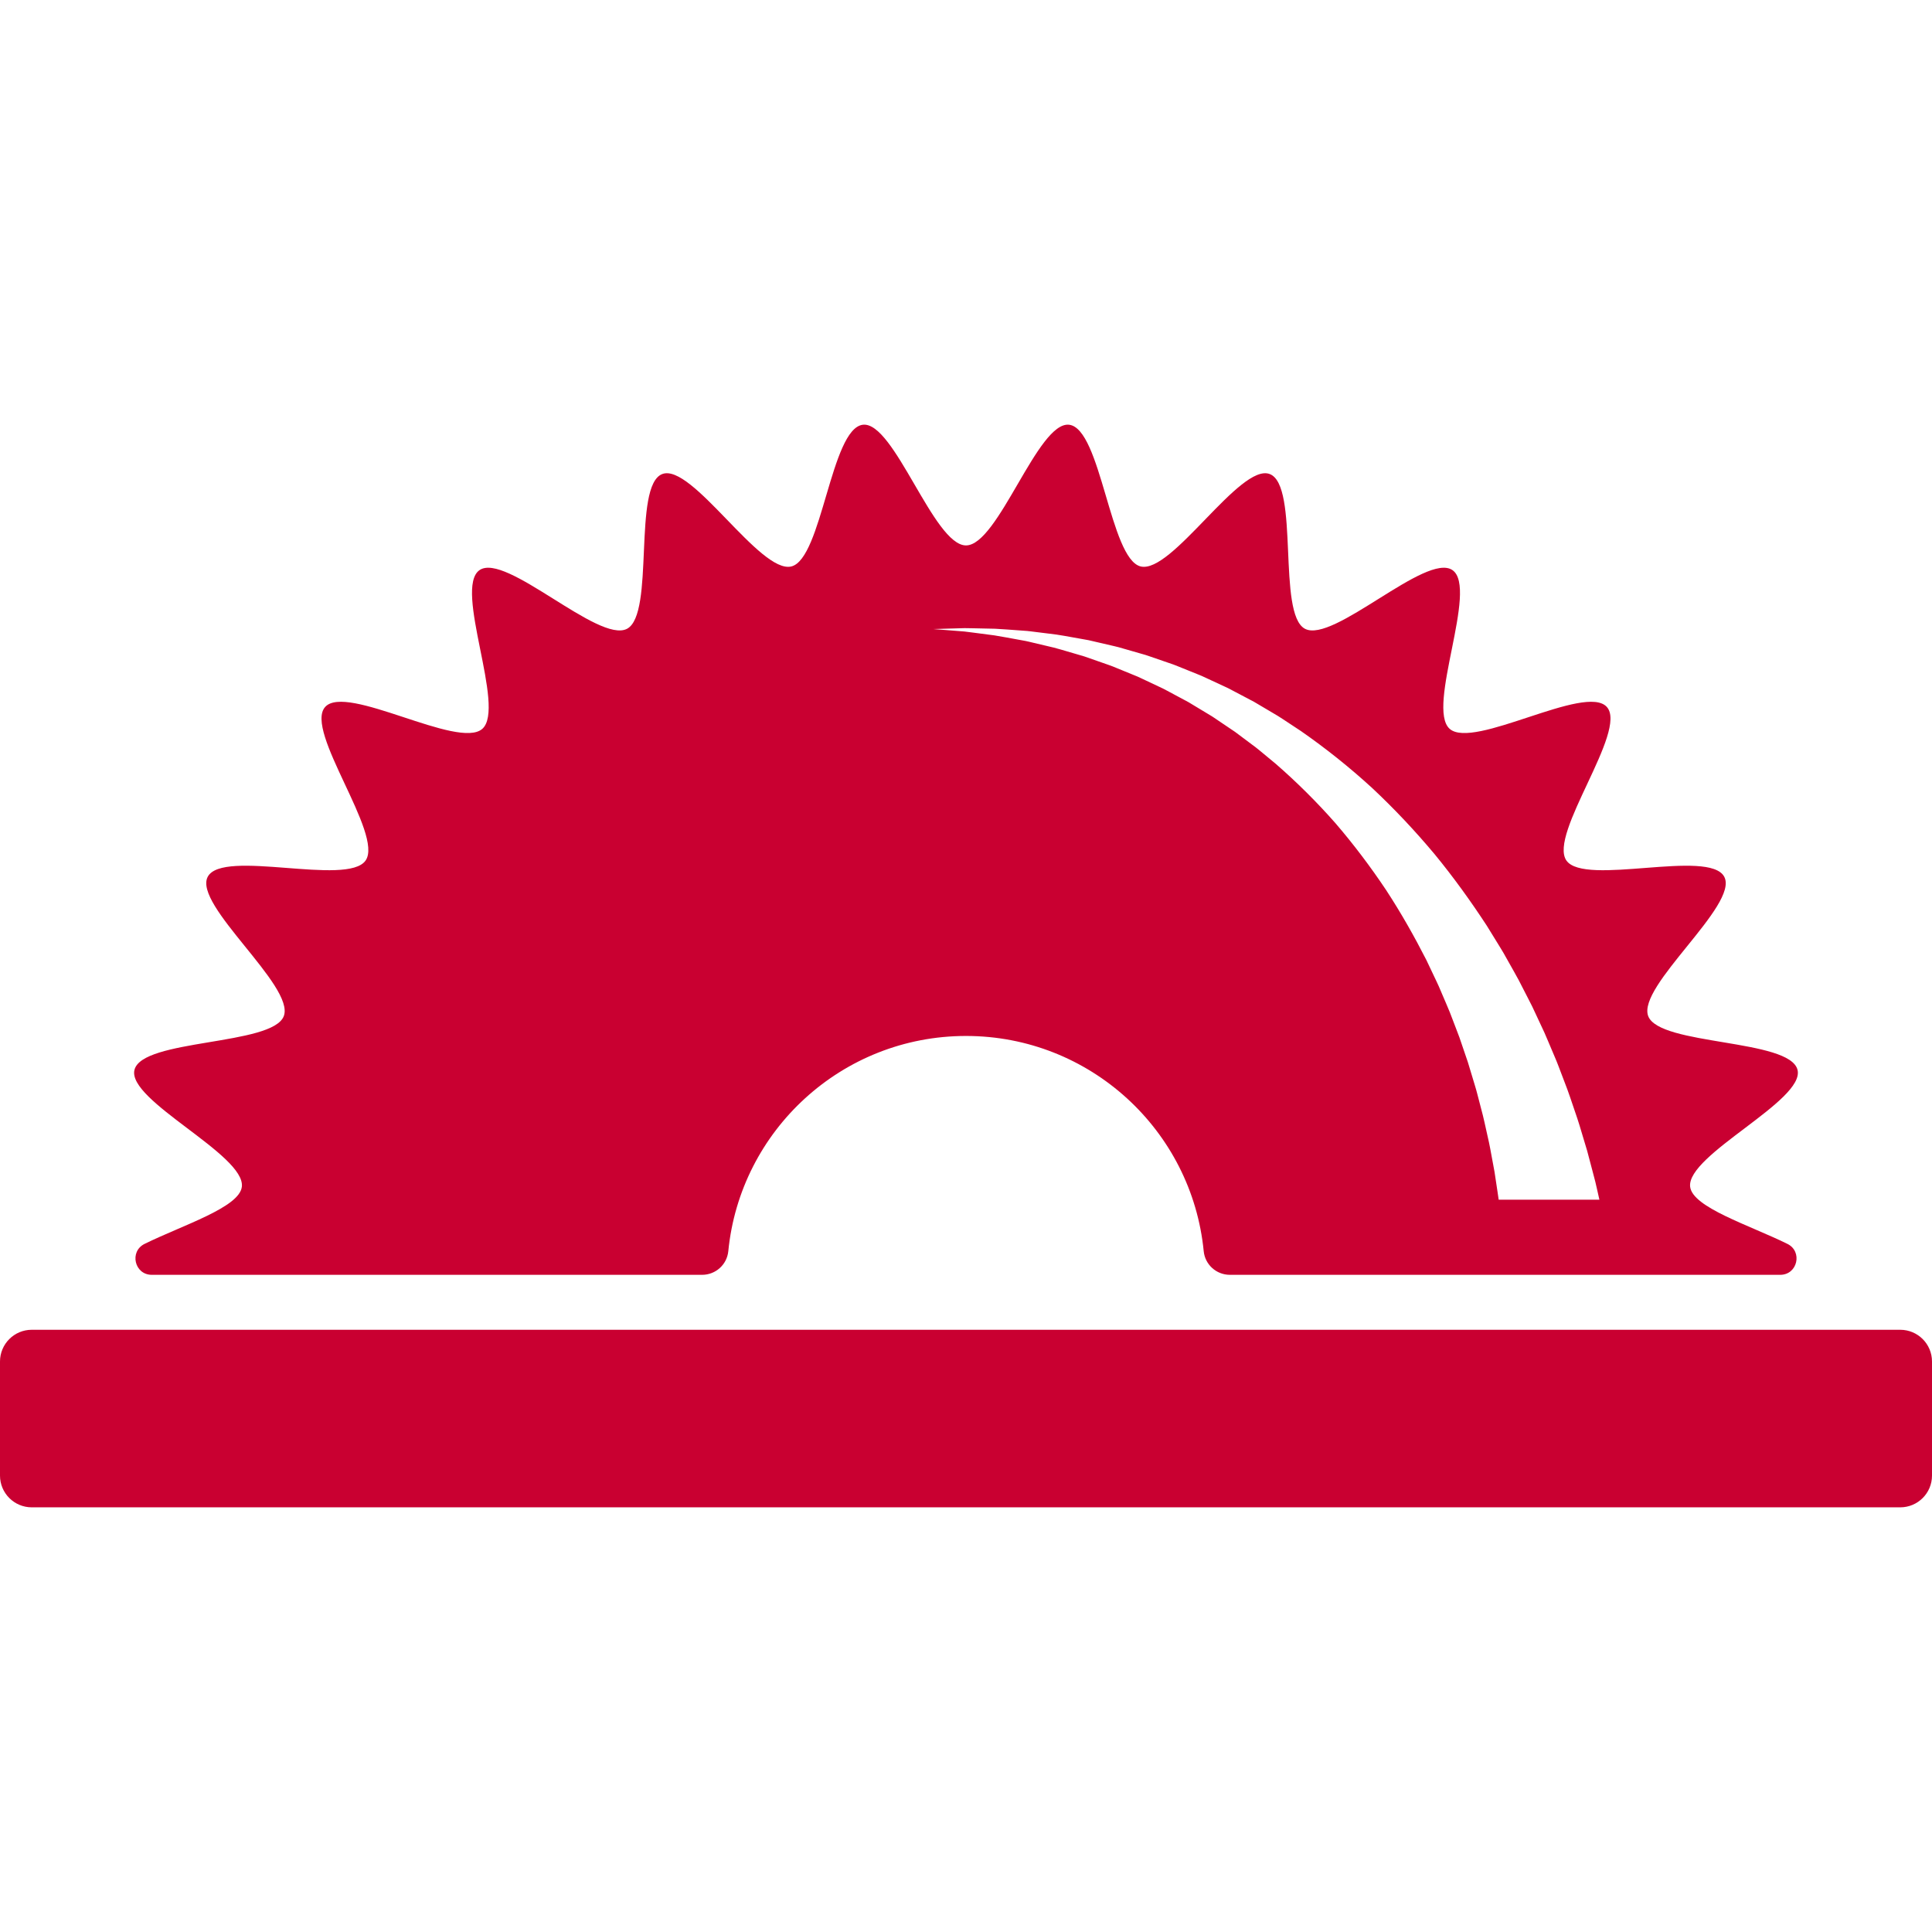
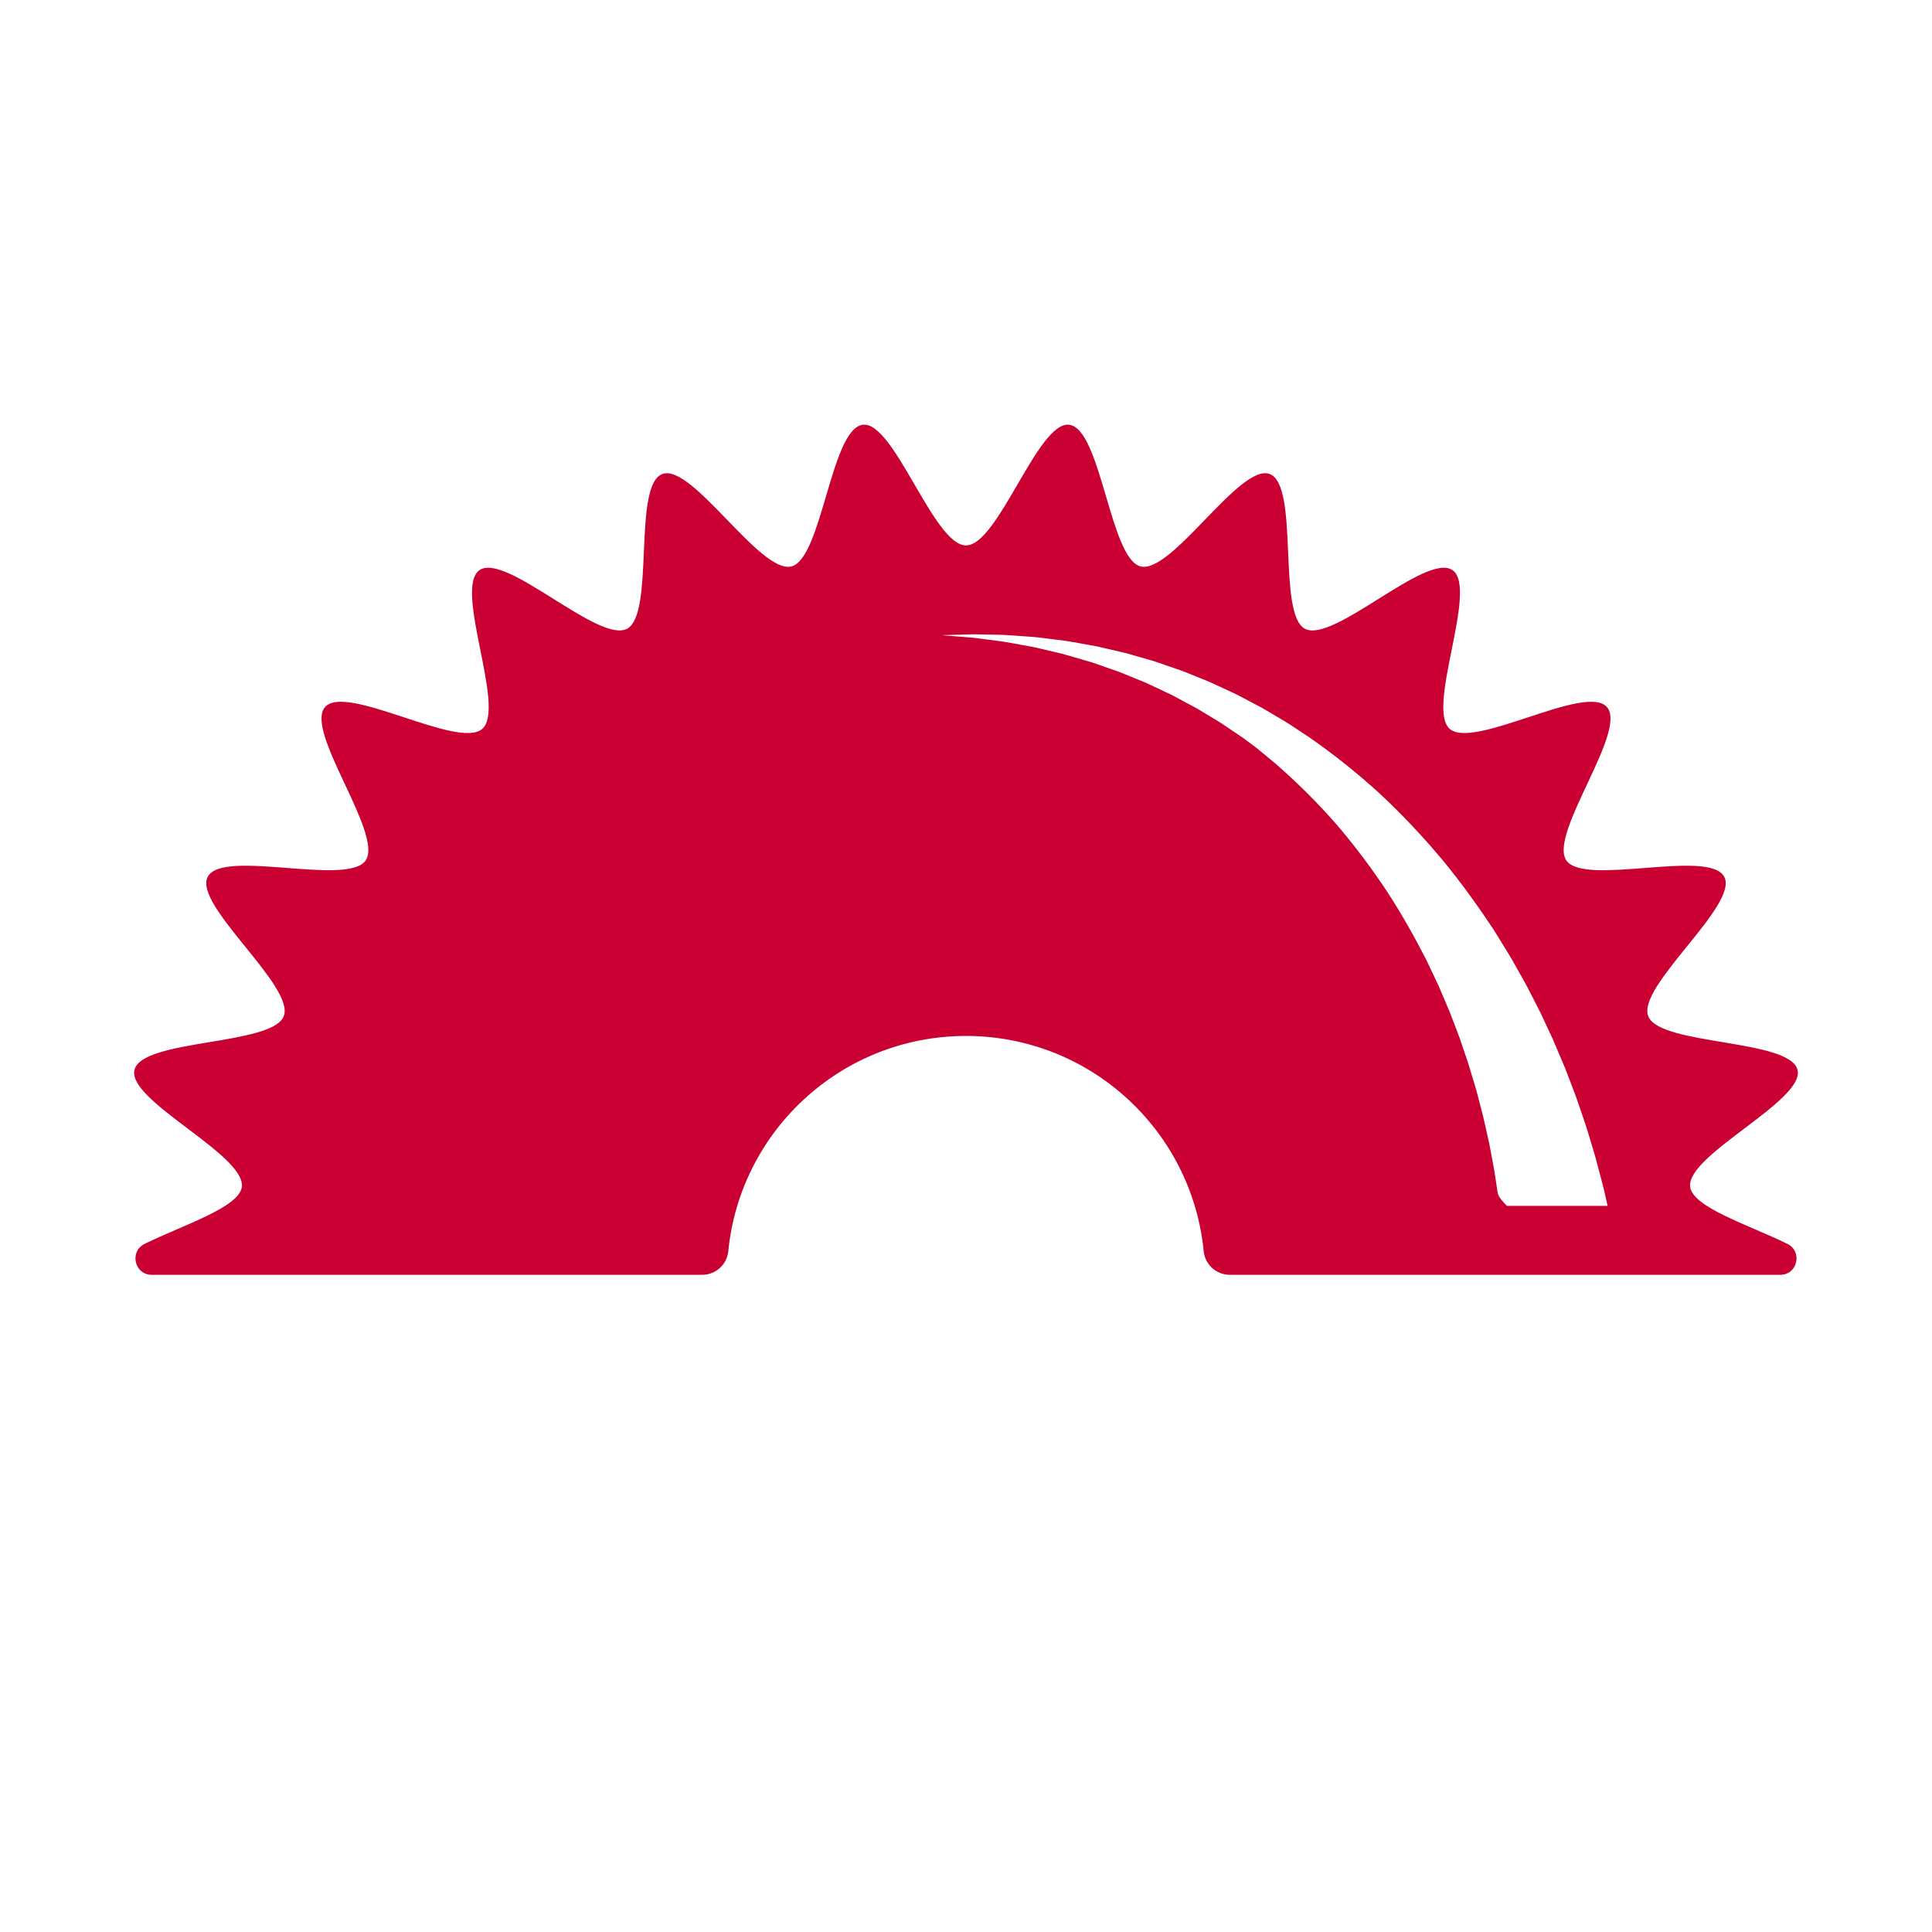
<svg xmlns="http://www.w3.org/2000/svg" version="1.1" id="Capa_1" x="0px" y="0px" width="512px" height="512px" viewBox="0 0 949.999 949.999" style="enable-background:new 0 0 949.999 949.999;" xml:space="preserve">
  <g>
    <g>
-       <path d="M883.88,526.093c-3.773-15.362-67.893-11.866-73.428-26.453c-5.601-14.757,44.682-54.662,37.405-68.5    c-7.333-13.942-68.73,4.861-77.639-8.021c-8.946-12.938,30.324-63.728,19.918-75.465c-10.419-11.753-65.557,21.145-77.31,10.725    c-11.737-10.406,14.313-69.093,1.377-78.04c-12.882-8.908-58.576,36.183-72.521,28.85c-13.837-7.277-2.59-70.498-17.347-76.098    c-14.586-5.535-48.093,49.215-63.456,45.441c-15.112-3.713-19.413-67.784-35.162-69.677    c-15.407-1.851-34.812,59.336-50.721,59.336s-35.312-61.188-50.72-59.336c-15.748,1.892-20.048,65.964-35.161,69.676    c-15.363,3.774-48.869-50.976-63.455-45.441c-14.757,5.599-3.51,68.821-17.347,76.098c-13.943,7.333-59.637-37.76-72.52-28.851    c-12.937,8.946,13.114,67.634,1.377,78.04c-11.753,10.42-66.891-22.479-77.31-10.726c-10.406,11.736,28.864,62.527,19.918,75.465    c-8.909,12.882-70.306-5.923-77.639,8.021c-7.277,13.838,43.004,53.744,37.404,68.5c-5.535,14.587-69.654,11.091-73.429,26.453    c-3.712,15.113,54.696,41.732,52.804,57.48c-1.219,10.144-28.982,18.796-47.81,28.062c-7.627,3.754-4.99,15.218,3.512,15.218    H345.27c6.63,0,12.199-5.018,12.847-11.615c5.833-59.414,55.938-105.835,116.884-105.835s111.051,46.421,116.884,105.835    c0.647,6.598,6.217,11.615,12.847,11.615h85.396h115.366h69.881c8.501,0,11.139-11.464,3.511-15.218    c-18.828-9.266-46.59-17.918-47.81-28.062C829.184,567.825,887.593,541.207,883.88,526.093z M736.361,586.019    c-0.448-2.939-0.903-6.209-1.47-9.757c-0.198-1.076-0.404-2.188-0.613-3.316c-0.478-2.576-0.979-5.28-1.504-8.118    c-0.341-2.056-0.875-4.126-1.335-6.286c-0.479-2.157-0.973-4.375-1.479-6.653c-0.468-2.292-1.114-4.591-1.725-6.964    c-0.618-2.374-1.25-4.802-1.896-7.282c-0.624-2.49-1.458-4.964-2.199-7.527c-0.775-2.552-1.524-5.17-2.36-7.809    c-0.894-2.618-1.8-5.279-2.723-7.983c-0.46-1.355-0.925-2.721-1.392-4.096c-0.49-1.364-1.035-2.719-1.555-4.095    c-1.054-2.751-2.121-5.541-3.202-8.364c-1.132-2.802-2.376-5.593-3.58-8.446c-0.608-1.425-1.22-2.858-1.834-4.298    c-0.627-1.436-1.332-2.836-2-4.27c-1.356-2.859-2.725-5.745-4.104-8.657c-5.848-11.467-12.396-23.1-19.833-34.462    c-7.531-11.28-15.848-22.33-24.877-32.837c-9.143-10.391-19.007-20.178-29.344-29.182c-2.641-2.187-5.271-4.363-7.887-6.53    c-1.29-1.117-2.668-2.099-4.02-3.117c-1.354-1.015-2.707-2.025-4.054-3.035c-1.35-1.011-2.695-2.02-4.037-3.024    c-1.388-0.937-2.771-1.869-4.148-2.799c-1.382-0.932-2.759-1.859-4.13-2.783c-1.385-0.903-2.711-1.902-4.136-2.711    c-2.814-1.698-5.605-3.381-8.372-5.049c-0.692-0.418-1.384-0.835-2.073-1.252c-0.699-0.396-1.412-0.762-2.116-1.143    c-1.412-0.756-2.817-1.508-4.216-2.256c-1.399-0.75-2.792-1.496-4.177-2.238c-0.696-0.365-1.377-0.757-2.08-1.096    c-0.706-0.333-1.41-0.664-2.111-0.994c-2.814-1.325-5.594-2.635-8.335-3.927c-0.688-0.319-1.368-0.657-2.059-0.958    c-0.697-0.285-1.391-0.569-2.083-0.852c-1.386-0.567-2.761-1.13-4.127-1.688c-1.368-0.56-2.725-1.115-4.071-1.666    c-1.349-0.55-2.678-1.124-4.039-1.565c-2.707-0.946-5.366-1.876-7.979-2.789c-1.309-0.458-2.606-0.912-3.89-1.361    c-1.305-0.384-2.596-0.763-3.873-1.139c-5.125-1.456-10.01-3.06-14.778-4.064c-2.375-0.562-4.689-1.109-6.939-1.642    c-1.128-0.256-2.232-0.553-3.336-0.765c-1.104-0.202-2.192-0.4-3.264-0.596c-4.288-0.761-8.306-1.566-12.037-2.15    c-3.747-0.489-7.188-0.938-10.297-1.343c-1.56-0.194-3.033-0.417-4.43-0.556c-1.401-0.111-2.713-0.215-3.936-0.312    c-2.442-0.193-4.521-0.358-6.206-0.491c-3.369-0.267-5.165-0.409-5.167-0.409l0,0h0.003c0.016,0,1.813-0.053,5.179-0.152    c1.688-0.05,3.772-0.111,6.223-0.183c1.225-0.036,2.542-0.075,3.946-0.116c1.404-0.013,2.901,0.049,4.484,0.073    c3.175,0.068,6.689,0.142,10.516,0.224c3.822,0.179,7.938,0.546,12.361,0.846c1.105,0.08,2.229,0.162,3.37,0.245    c1.141,0.093,2.286,0.271,3.455,0.405c2.339,0.291,4.746,0.591,7.216,0.898c4.971,0.499,10.098,1.58,15.507,2.502    c1.351,0.243,2.716,0.489,4.094,0.737c1.362,0.316,2.74,0.635,4.13,0.957c2.787,0.647,5.625,1.305,8.512,1.976    c1.456,0.305,2.884,0.744,4.333,1.158c1.451,0.417,2.913,0.837,4.386,1.26c1.477,0.425,2.962,0.852,4.46,1.283    c0.75,0.216,1.503,0.433,2.258,0.65c0.749,0.234,1.487,0.505,2.236,0.757c2.994,1.031,6.028,2.077,9.101,3.135    c0.769,0.266,1.541,0.532,2.314,0.799c0.771,0.274,1.522,0.603,2.289,0.903c1.527,0.615,3.064,1.235,4.608,1.857    c1.547,0.625,3.103,1.252,4.667,1.883c0.781,0.32,1.571,0.625,2.35,0.96c0.77,0.356,1.539,0.712,2.312,1.07    c3.095,1.436,6.22,2.885,9.371,4.347c1.599,0.697,3.1,1.583,4.663,2.377c1.553,0.817,3.111,1.637,4.675,2.461    c1.565,0.827,3.137,1.657,4.713,2.49c1.533,0.906,3.072,1.815,4.615,2.727c1.546,0.915,3.096,1.832,4.649,2.752    c1.552,0.927,3.136,1.82,4.631,2.85c3.037,2.003,6.089,4.016,9.154,6.038c12.059,8.386,23.789,17.729,34.864,27.864    c10.956,10.244,21.265,21.217,30.783,32.593c9.418,11.449,17.939,23.334,25.698,35.191c1.856,3.015,3.696,6.003,5.521,8.964    c0.9,1.488,1.841,2.95,2.699,4.443c0.845,1.5,1.687,2.993,2.522,4.478c1.661,2.979,3.358,5.905,4.937,8.845    c1.524,2.968,3.03,5.898,4.517,8.791c0.736,1.45,1.496,2.882,2.198,4.323c0.68,1.452,1.354,2.895,2.022,4.325    c1.338,2.868,2.657,5.693,3.953,8.47c1.239,2.803,2.381,5.588,3.543,8.311c1.126,2.734,2.34,5.386,3.331,8.05    c1.013,2.66,2.004,5.264,2.973,7.811c0.962,2.551,1.949,5.03,2.748,7.497c0.836,2.459,1.65,4.855,2.442,7.185    c0.771,2.336,1.608,4.586,2.238,6.812c1.334,4.442,2.582,8.6,3.735,12.443c1.062,3.869,1.97,7.443,2.823,10.668    c0.422,1.614,0.821,3.143,1.197,4.579c0.36,1.441,0.643,2.802,0.935,4.064c0.397,1.767,0.751,3.336,1.063,4.724h-24.956h-9.507    h-15.056C736.759,588.682,736.565,587.388,736.361,586.019z" fill="#c90031" />
-       <path d="M15.611,741.184h918.777c8.622,0,15.611-6.989,15.611-15.61v-56.086c0-8.622-6.989-15.611-15.611-15.611H15.611    C6.989,653.876,0,660.866,0,669.488v56.086C0,734.196,6.989,741.184,15.611,741.184z" fill="#c90031" />
+       <path d="M883.88,526.093c-3.773-15.362-67.893-11.866-73.428-26.453c-5.601-14.757,44.682-54.662,37.405-68.5    c-7.333-13.942-68.73,4.861-77.639-8.021c-8.946-12.938,30.324-63.728,19.918-75.465c-10.419-11.753-65.557,21.145-77.31,10.725    c-11.737-10.406,14.313-69.093,1.377-78.04c-12.882-8.908-58.576,36.183-72.521,28.85c-13.837-7.277-2.59-70.498-17.347-76.098    c-14.586-5.535-48.093,49.215-63.456,45.441c-15.112-3.713-19.413-67.784-35.162-69.677    c-15.407-1.851-34.812,59.336-50.721,59.336s-35.312-61.188-50.72-59.336c-15.748,1.892-20.048,65.964-35.161,69.676    c-15.363,3.774-48.869-50.976-63.455-45.441c-14.757,5.599-3.51,68.821-17.347,76.098c-13.943,7.333-59.637-37.76-72.52-28.851    c-12.937,8.946,13.114,67.634,1.377,78.04c-11.753,10.42-66.891-22.479-77.31-10.726c-10.406,11.736,28.864,62.527,19.918,75.465    c-8.909,12.882-70.306-5.923-77.639,8.021c-7.277,13.838,43.004,53.744,37.404,68.5c-5.535,14.587-69.654,11.091-73.429,26.453    c-3.712,15.113,54.696,41.732,52.804,57.48c-1.219,10.144-28.982,18.796-47.81,28.062c-7.627,3.754-4.99,15.218,3.512,15.218    H345.27c6.63,0,12.199-5.018,12.847-11.615c5.833-59.414,55.938-105.835,116.884-105.835s111.051,46.421,116.884,105.835    c0.647,6.598,6.217,11.615,12.847,11.615h85.396h115.366h69.881c8.501,0,11.139-11.464,3.511-15.218    c-18.828-9.266-46.59-17.918-47.81-28.062C829.184,567.825,887.593,541.207,883.88,526.093z M736.361,586.019    c-0.448-2.939-0.903-6.209-1.47-9.757c-0.198-1.076-0.404-2.188-0.613-3.316c-0.478-2.576-0.979-5.28-1.504-8.118    c-0.341-2.056-0.875-4.126-1.335-6.286c-0.479-2.157-0.973-4.375-1.479-6.653c-0.468-2.292-1.114-4.591-1.725-6.964    c-0.618-2.374-1.25-4.802-1.896-7.282c-0.624-2.49-1.458-4.964-2.199-7.527c-0.775-2.552-1.524-5.17-2.36-7.809    c-0.894-2.618-1.8-5.279-2.723-7.983c-0.46-1.355-0.925-2.721-1.392-4.096c-0.49-1.364-1.035-2.719-1.555-4.095    c-1.054-2.751-2.121-5.541-3.202-8.364c-1.132-2.802-2.376-5.593-3.58-8.446c-0.608-1.425-1.22-2.858-1.834-4.298    c-0.627-1.436-1.332-2.836-2-4.27c-1.356-2.859-2.725-5.745-4.104-8.657c-5.848-11.467-12.396-23.1-19.833-34.462    c-7.531-11.28-15.848-22.33-24.877-32.837c-9.143-10.391-19.007-20.178-29.344-29.182c-2.641-2.187-5.271-4.363-7.887-6.53    c-1.29-1.117-2.668-2.099-4.02-3.117c-1.354-1.015-2.707-2.025-4.054-3.035c-1.388-0.937-2.771-1.869-4.148-2.799c-1.382-0.932-2.759-1.859-4.13-2.783c-1.385-0.903-2.711-1.902-4.136-2.711    c-2.814-1.698-5.605-3.381-8.372-5.049c-0.692-0.418-1.384-0.835-2.073-1.252c-0.699-0.396-1.412-0.762-2.116-1.143    c-1.412-0.756-2.817-1.508-4.216-2.256c-1.399-0.75-2.792-1.496-4.177-2.238c-0.696-0.365-1.377-0.757-2.08-1.096    c-0.706-0.333-1.41-0.664-2.111-0.994c-2.814-1.325-5.594-2.635-8.335-3.927c-0.688-0.319-1.368-0.657-2.059-0.958    c-0.697-0.285-1.391-0.569-2.083-0.852c-1.386-0.567-2.761-1.13-4.127-1.688c-1.368-0.56-2.725-1.115-4.071-1.666    c-1.349-0.55-2.678-1.124-4.039-1.565c-2.707-0.946-5.366-1.876-7.979-2.789c-1.309-0.458-2.606-0.912-3.89-1.361    c-1.305-0.384-2.596-0.763-3.873-1.139c-5.125-1.456-10.01-3.06-14.778-4.064c-2.375-0.562-4.689-1.109-6.939-1.642    c-1.128-0.256-2.232-0.553-3.336-0.765c-1.104-0.202-2.192-0.4-3.264-0.596c-4.288-0.761-8.306-1.566-12.037-2.15    c-3.747-0.489-7.188-0.938-10.297-1.343c-1.56-0.194-3.033-0.417-4.43-0.556c-1.401-0.111-2.713-0.215-3.936-0.312    c-2.442-0.193-4.521-0.358-6.206-0.491c-3.369-0.267-5.165-0.409-5.167-0.409l0,0h0.003c0.016,0,1.813-0.053,5.179-0.152    c1.688-0.05,3.772-0.111,6.223-0.183c1.225-0.036,2.542-0.075,3.946-0.116c1.404-0.013,2.901,0.049,4.484,0.073    c3.175,0.068,6.689,0.142,10.516,0.224c3.822,0.179,7.938,0.546,12.361,0.846c1.105,0.08,2.229,0.162,3.37,0.245    c1.141,0.093,2.286,0.271,3.455,0.405c2.339,0.291,4.746,0.591,7.216,0.898c4.971,0.499,10.098,1.58,15.507,2.502    c1.351,0.243,2.716,0.489,4.094,0.737c1.362,0.316,2.74,0.635,4.13,0.957c2.787,0.647,5.625,1.305,8.512,1.976    c1.456,0.305,2.884,0.744,4.333,1.158c1.451,0.417,2.913,0.837,4.386,1.26c1.477,0.425,2.962,0.852,4.46,1.283    c0.75,0.216,1.503,0.433,2.258,0.65c0.749,0.234,1.487,0.505,2.236,0.757c2.994,1.031,6.028,2.077,9.101,3.135    c0.769,0.266,1.541,0.532,2.314,0.799c0.771,0.274,1.522,0.603,2.289,0.903c1.527,0.615,3.064,1.235,4.608,1.857    c1.547,0.625,3.103,1.252,4.667,1.883c0.781,0.32,1.571,0.625,2.35,0.96c0.77,0.356,1.539,0.712,2.312,1.07    c3.095,1.436,6.22,2.885,9.371,4.347c1.599,0.697,3.1,1.583,4.663,2.377c1.553,0.817,3.111,1.637,4.675,2.461    c1.565,0.827,3.137,1.657,4.713,2.49c1.533,0.906,3.072,1.815,4.615,2.727c1.546,0.915,3.096,1.832,4.649,2.752    c1.552,0.927,3.136,1.82,4.631,2.85c3.037,2.003,6.089,4.016,9.154,6.038c12.059,8.386,23.789,17.729,34.864,27.864    c10.956,10.244,21.265,21.217,30.783,32.593c9.418,11.449,17.939,23.334,25.698,35.191c1.856,3.015,3.696,6.003,5.521,8.964    c0.9,1.488,1.841,2.95,2.699,4.443c0.845,1.5,1.687,2.993,2.522,4.478c1.661,2.979,3.358,5.905,4.937,8.845    c1.524,2.968,3.03,5.898,4.517,8.791c0.736,1.45,1.496,2.882,2.198,4.323c0.68,1.452,1.354,2.895,2.022,4.325    c1.338,2.868,2.657,5.693,3.953,8.47c1.239,2.803,2.381,5.588,3.543,8.311c1.126,2.734,2.34,5.386,3.331,8.05    c1.013,2.66,2.004,5.264,2.973,7.811c0.962,2.551,1.949,5.03,2.748,7.497c0.836,2.459,1.65,4.855,2.442,7.185    c0.771,2.336,1.608,4.586,2.238,6.812c1.334,4.442,2.582,8.6,3.735,12.443c1.062,3.869,1.97,7.443,2.823,10.668    c0.422,1.614,0.821,3.143,1.197,4.579c0.36,1.441,0.643,2.802,0.935,4.064c0.397,1.767,0.751,3.336,1.063,4.724h-24.956h-9.507    h-15.056C736.759,588.682,736.565,587.388,736.361,586.019z" fill="#c90031" />
    </g>
  </g>
  <g>
</g>
  <g>
</g>
  <g>
</g>
  <g>
</g>
  <g>
</g>
  <g>
</g>
  <g>
</g>
  <g>
</g>
  <g>
</g>
  <g>
</g>
  <g>
</g>
  <g>
</g>
  <g>
</g>
  <g>
</g>
  <g>
</g>
</svg>